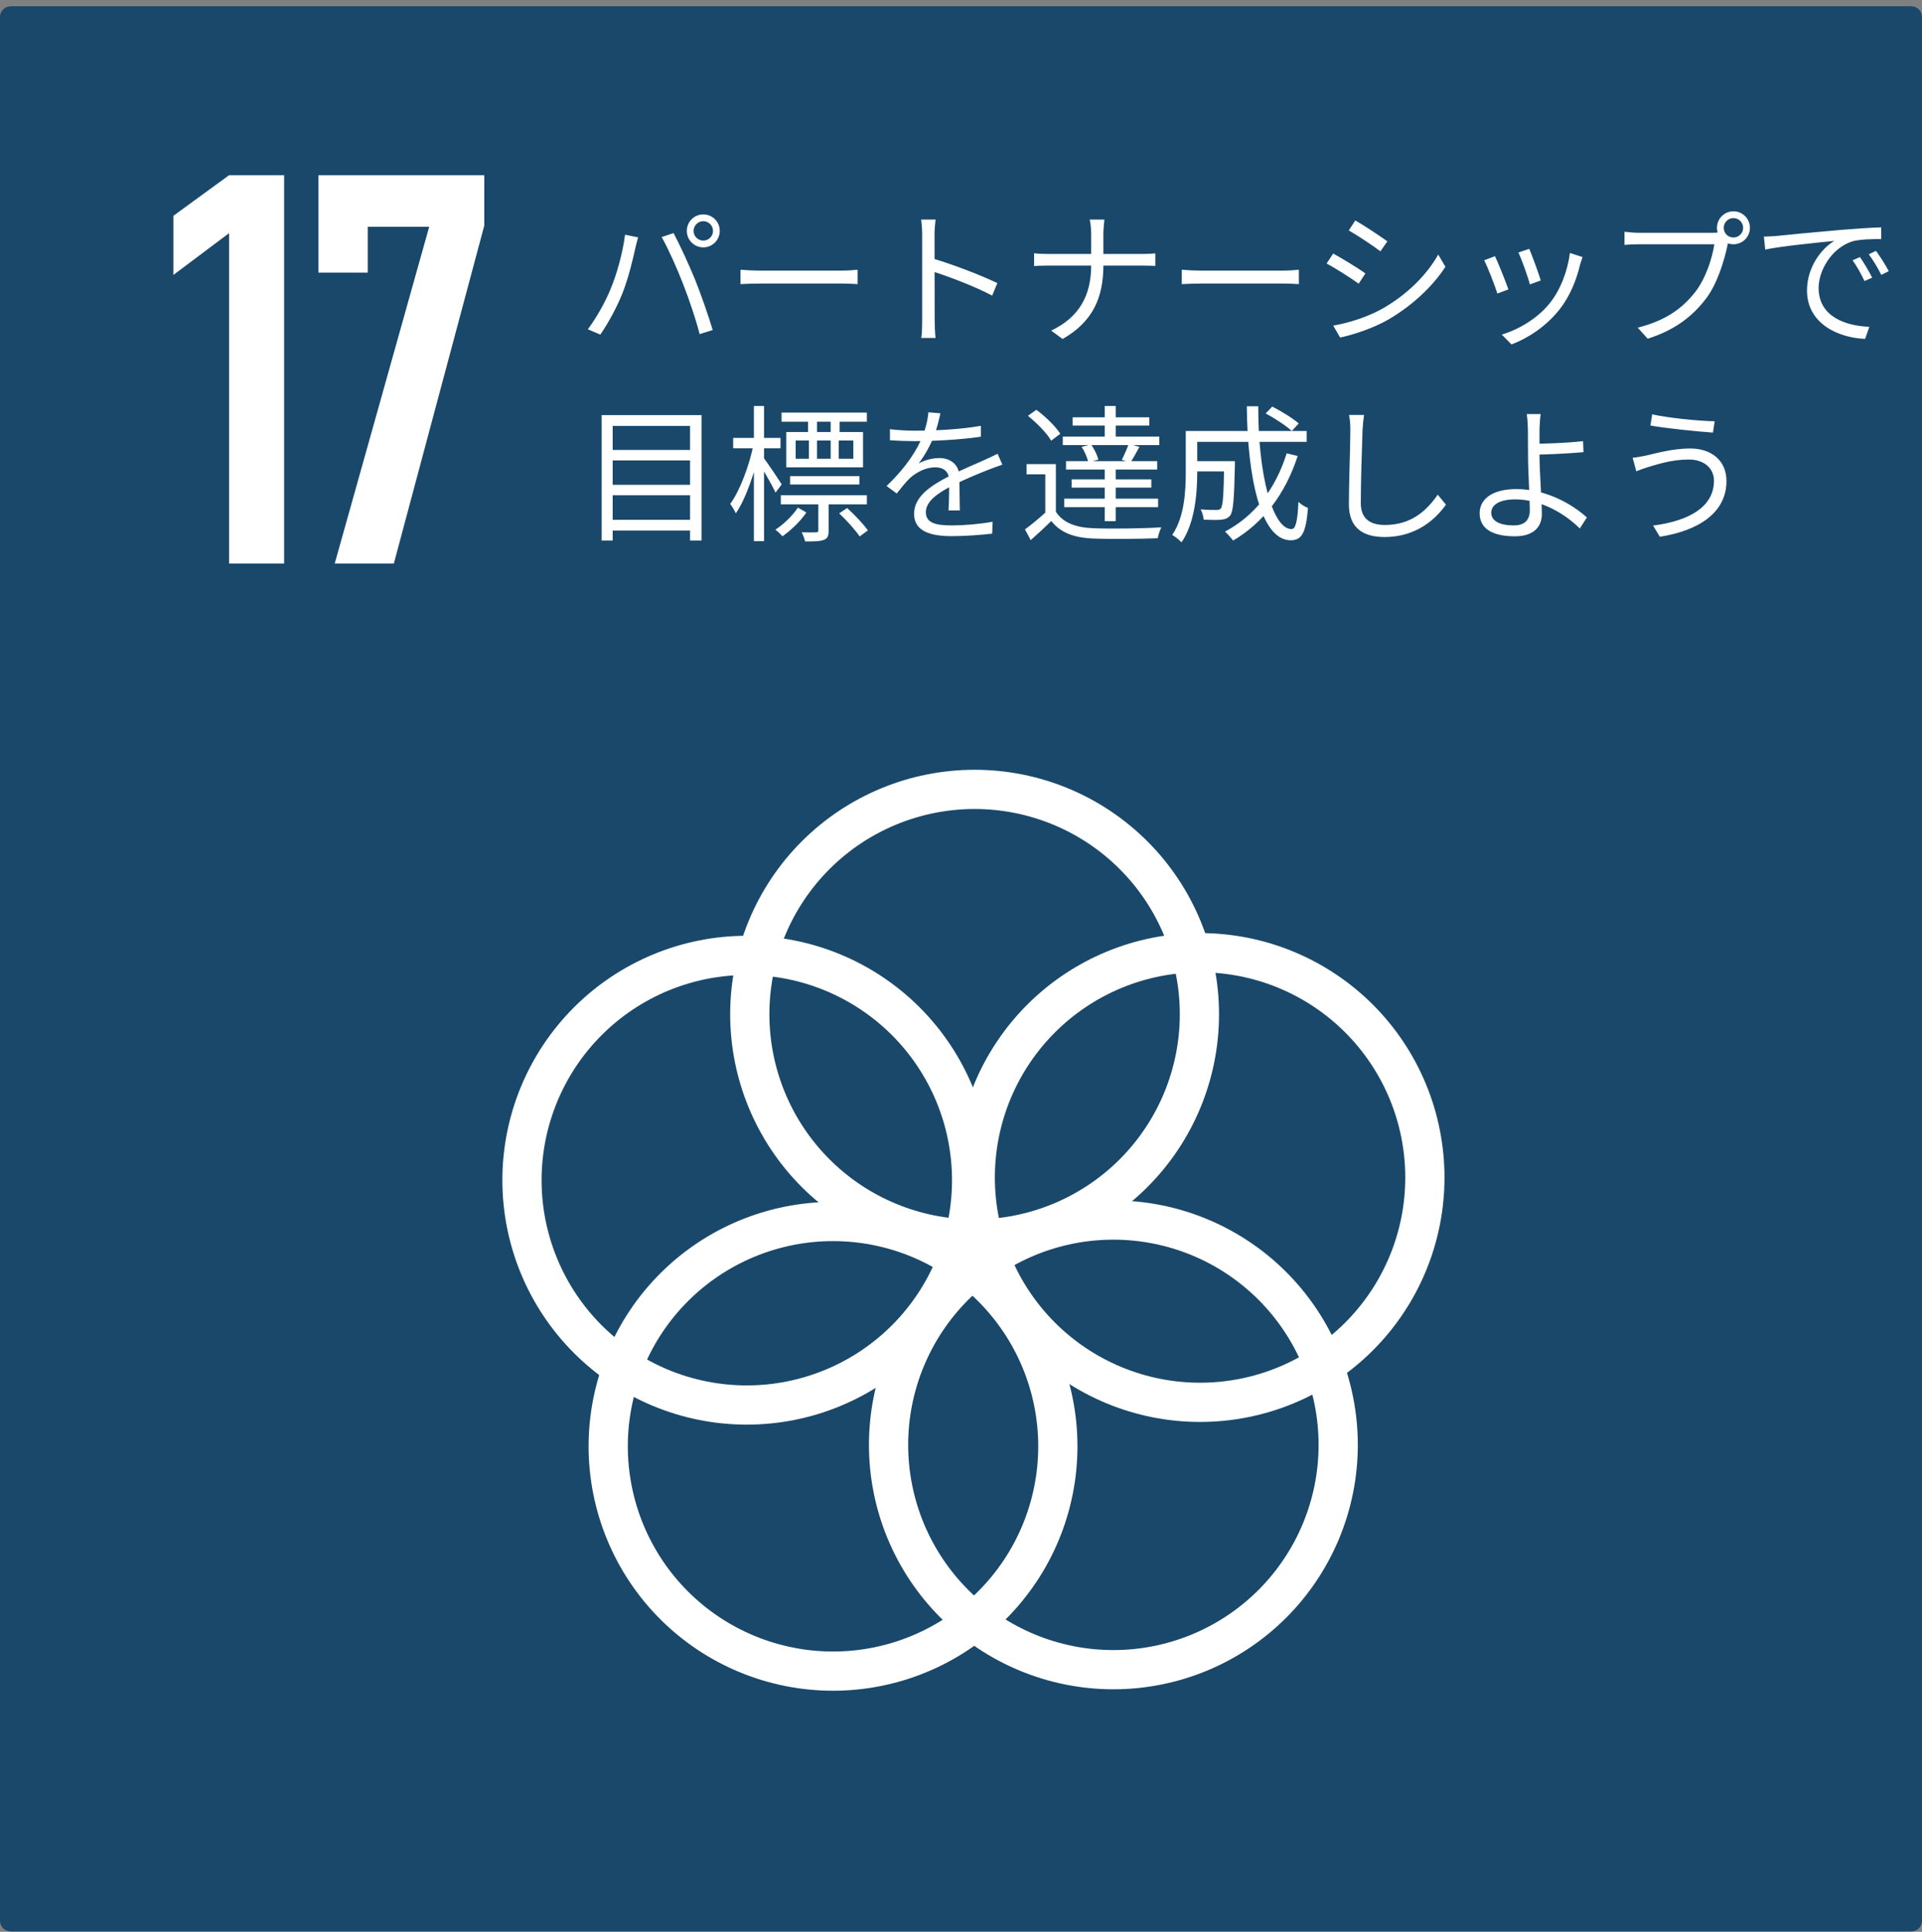
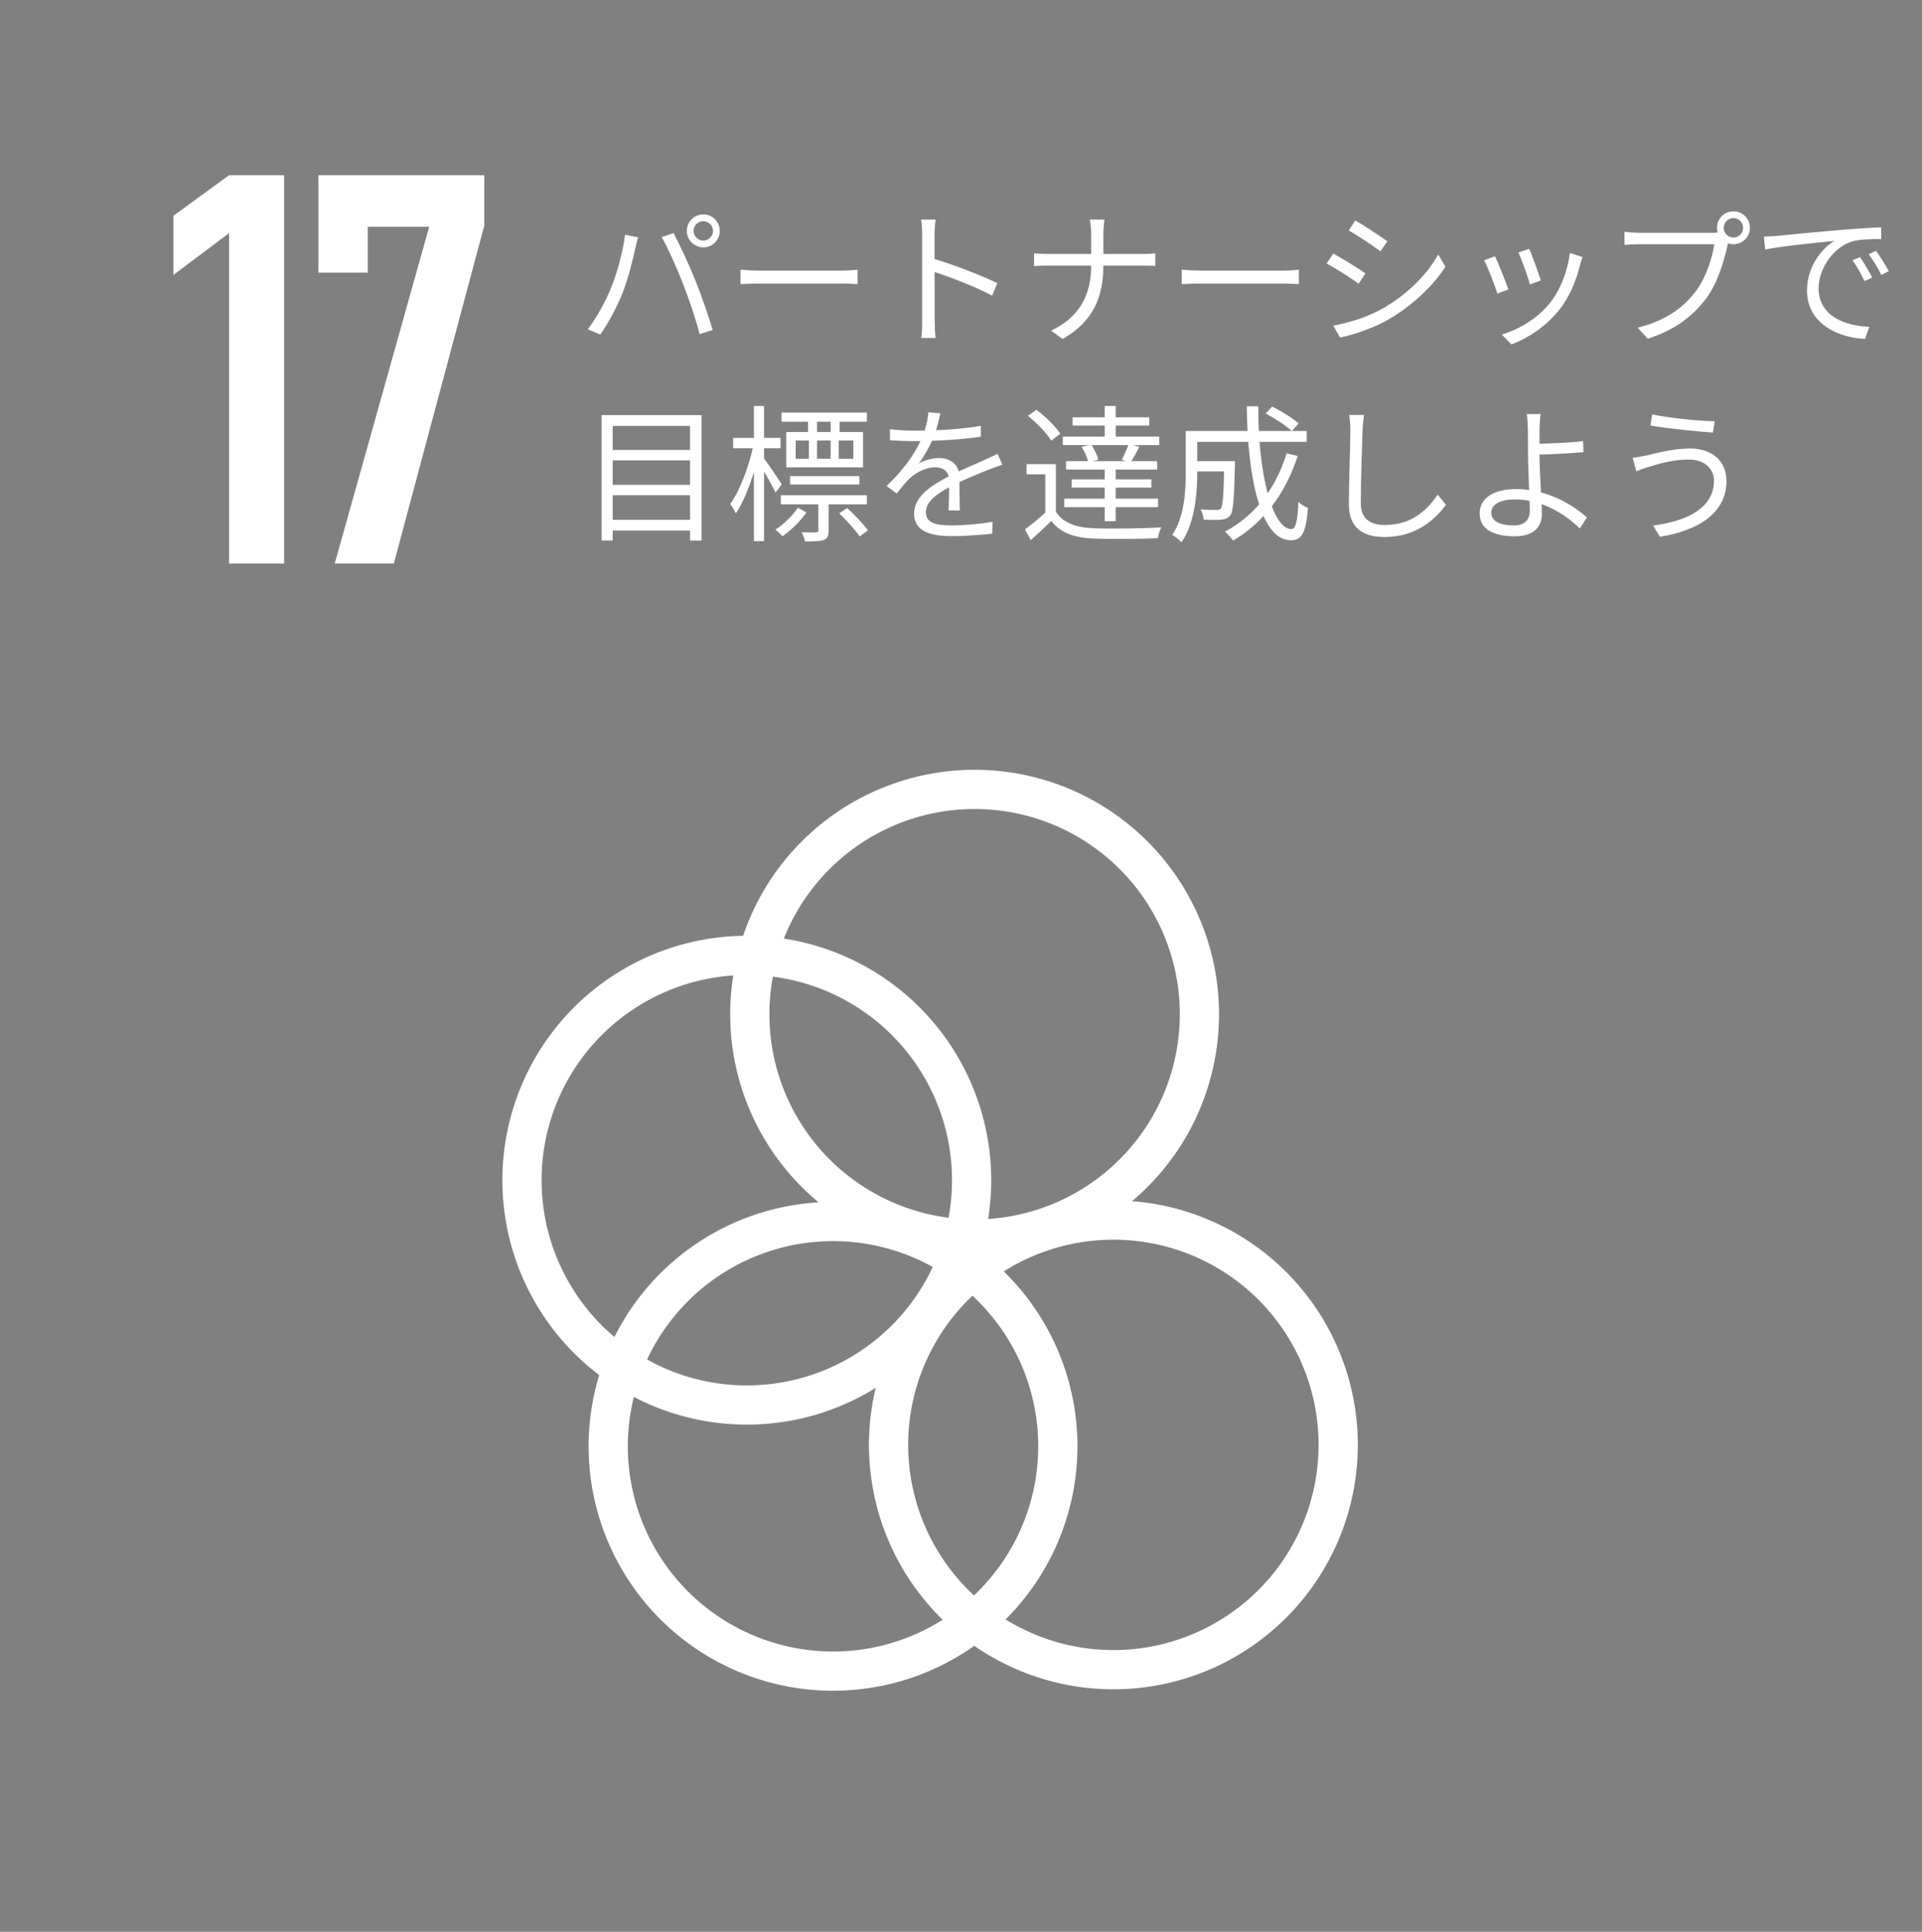
<svg xmlns="http://www.w3.org/2000/svg" width="196" height="197" viewBox="0 0 196 197" fill="none">
  <rect x="0" y="0" width="196" height="197" fill="#808080" stroke="none" />
-   <path fill-rule="evenodd" clip-rule="evenodd" d="M1.094 0.64H194.906C195.512 0.64 196 1.128 196 1.734V195.866C196 196.472 195.512 196.96 194.906 196.96H1.094C0.488 196.96 0 196.472 0 195.866V1.734C0 1.128 0.488 0.64 1.094 0.64Z" fill="#19486A" />
  <path d="M23.359 57.475V23.779L17.684 28.035V22.005L23.359 17.867H28.975V57.475H23.359Z" fill="white" />
  <path d="M37.502 27.799H32.477V17.867H49.384V23.01L40.162 57.475H34.132L43.768 23.128H37.502V27.799Z" fill="white" />
  <path fill-rule="evenodd" clip-rule="evenodd" d="M99.083 120.353C99.083 123.364 98.49 126.345 97.338 129.127C96.186 131.908 94.497 134.436 92.368 136.565C90.239 138.694 87.712 140.382 84.93 141.534C82.149 142.687 79.167 143.28 76.157 143.28C70.076 143.28 64.245 140.864 59.945 136.565C55.646 132.265 53.23 126.434 53.23 120.353C53.23 114.273 55.646 108.442 59.945 104.142C64.245 99.843 70.076 97.427 76.157 97.427C82.237 97.427 88.068 99.843 92.368 104.142C96.667 108.442 99.083 114.273 99.083 120.353V120.353Z" stroke="white" stroke-width="4" stroke-linecap="round" stroke-linejoin="round" />
  <path fill-rule="evenodd" clip-rule="evenodd" d="M122.313 103.426C122.313 109.506 119.898 115.337 115.598 119.637C111.299 123.936 105.468 126.352 99.387 126.352C93.307 126.352 87.475 123.936 83.176 119.637C78.876 115.337 76.461 109.506 76.461 103.426C76.461 100.415 77.054 97.434 78.206 94.652C79.358 91.871 81.047 89.343 83.176 87.214C85.305 85.085 87.832 83.397 90.614 82.245C93.395 81.093 96.376 80.499 99.387 80.499C105.468 80.499 111.299 82.915 115.598 87.214C119.898 91.514 122.313 97.345 122.313 103.426V103.426Z" stroke="white" stroke-width="4" stroke-linecap="round" stroke-linejoin="round" />
  <path fill-rule="evenodd" clip-rule="evenodd" d="M136.466 147.343C136.466 153.423 134.05 159.254 129.751 163.554C125.451 167.853 119.62 170.269 113.539 170.269C110.529 170.269 107.548 169.676 104.766 168.524C101.984 167.372 99.457 165.683 97.328 163.554C95.199 161.425 93.511 158.898 92.358 156.116C91.206 153.335 90.613 150.353 90.613 147.343C90.613 141.262 93.029 135.431 97.328 131.131C101.628 126.832 107.459 124.417 113.539 124.417C119.62 124.417 125.451 126.832 129.751 131.131C134.05 135.431 136.466 141.262 136.466 147.343V147.343Z" stroke="white" stroke-width="4" stroke-linecap="round" stroke-linejoin="round" />
-   <path fill-rule="evenodd" clip-rule="evenodd" d="M145.305 120.079C145.305 123.09 144.713 126.071 143.56 128.853C142.408 131.635 140.719 134.162 138.591 136.291C136.462 138.42 133.934 140.108 131.153 141.26C128.371 142.413 125.39 143.006 122.379 143.006C119.369 143.006 116.387 142.413 113.606 141.26C110.824 140.108 108.297 138.42 106.168 136.291C104.039 134.162 102.35 131.635 101.198 128.853C100.046 126.071 99.453 123.09 99.453 120.079C99.453 117.069 100.046 114.088 101.198 111.306C102.35 108.524 104.039 105.997 106.168 103.868C108.297 101.739 110.824 100.051 113.606 98.898C116.387 97.746 119.369 97.153 122.379 97.153C125.39 97.153 128.371 97.746 131.153 98.898C133.934 100.051 136.462 101.739 138.591 103.868C140.719 105.997 142.408 108.524 143.56 111.306C144.713 114.088 145.305 117.069 145.305 120.079V120.079Z" stroke="white" stroke-width="4" stroke-linecap="round" stroke-linejoin="round" />
  <path fill-rule="evenodd" clip-rule="evenodd" d="M107.876 147.49C107.876 150.501 107.283 153.482 106.131 156.264C104.979 159.045 103.29 161.573 101.161 163.701C99.032 165.83 96.505 167.519 93.723 168.671C90.942 169.823 87.96 170.416 84.95 170.416C81.939 170.416 78.958 169.823 76.176 168.671C73.395 167.519 70.867 165.83 68.738 163.701C66.609 161.573 64.921 159.045 63.769 156.264C62.617 153.482 62.023 150.501 62.023 147.49C62.023 144.479 62.617 141.498 63.769 138.717C64.921 135.935 66.609 133.408 68.738 131.279C70.867 129.15 73.395 127.461 76.176 126.309C78.958 125.157 81.939 124.564 84.95 124.564C87.96 124.564 90.942 125.157 93.723 126.309C96.505 127.461 99.032 129.15 101.161 131.279C103.29 133.408 104.979 135.935 106.131 138.717C107.283 141.498 107.876 144.479 107.876 147.49Z" stroke="white" stroke-width="4" stroke-linecap="round" stroke-linejoin="round" />
  <path d="M70.73 23.545C70.73 23.005 71.18 22.555 71.72 22.555C72.26 22.555 72.71 23.005 72.71 23.545C72.71 24.1 72.26 24.535 71.72 24.535C71.18 24.535 70.73 24.1 70.73 23.545ZM70.04 23.545C70.04 24.475 70.79 25.225 71.72 25.225C72.65 25.225 73.4 24.475 73.4 23.545C73.4 22.615 72.65 21.865 71.72 21.865C70.79 21.865 70.04 22.615 70.04 23.545ZM62.255 29.5C61.745 30.745 60.89 32.32 59.945 33.58L61.22 34.12C62.06 32.905 62.885 31.36 63.44 29.995C64.07 28.45 64.595 26.23 64.79 25.3C64.865 24.985 64.97 24.535 65.075 24.205L63.74 23.935C63.53 25.66 62.915 27.94 62.255 29.5ZM69.65 28.93C70.265 30.52 70.97 32.56 71.345 34.075L72.68 33.655C72.275 32.29 71.48 29.995 70.88 28.51C70.235 26.935 69.275 24.865 68.69 23.77L67.475 24.175C68.12 25.3 69.05 27.385 69.65 28.93ZM75.515 27.505V28.975C75.995 28.945 76.79 28.915 77.615 28.915C78.725 28.915 84.71 28.915 85.85 28.915C86.51 28.915 87.14 28.96 87.455 28.975V27.505C87.11 27.535 86.585 27.595 85.835 27.595C84.725 27.595 78.71 27.595 77.615 27.595C76.76 27.595 75.98 27.55 75.515 27.505ZM94.04 32.68C94.04 33.235 94.025 33.985 93.95 34.465H95.405C95.345 33.97 95.315 33.16 95.315 32.68C95.315 31.975 95.3 26.29 95.3 23.965C95.3 23.5 95.345 22.855 95.405 22.39H93.935C94.01 22.87 94.04 23.53 94.04 23.965C94.04 25.21 94.04 31.84 94.04 32.68ZM95.03 26.335V27.655C96.665 28.165 99.47 29.23 101.18 30.145L101.705 28.87C100.04 28.06 97.01 26.905 95.03 26.335ZM111.275 23.89C111.275 24.745 111.275 26.155 111.275 27.055C111.275 30.145 110.045 32.365 107.195 33.715L108.365 34.57C111.425 32.815 112.52 30.37 112.52 27.055C112.52 26.14 112.52 24.745 112.52 23.89C112.52 23.455 112.58 22.705 112.625 22.39H111.125C111.215 22.705 111.275 23.425 111.275 23.89ZM105.455 25.825V27.13C105.77 27.1 106.31 27.085 106.88 27.085C107.585 27.085 115.79 27.085 116.495 27.085C116.96 27.085 117.59 27.1 117.815 27.115V25.84C117.59 25.87 117.02 25.9 116.51 25.9C115.79 25.9 107.585 25.9 106.85 25.9C106.31 25.9 105.755 25.87 105.455 25.825ZM120.515 27.505V28.975C120.995 28.945 121.79 28.915 122.615 28.915C123.725 28.915 129.71 28.915 130.85 28.915C131.51 28.915 132.14 28.96 132.455 28.975V27.505C132.11 27.535 131.585 27.595 130.835 27.595C129.725 27.595 123.71 27.595 122.615 27.595C121.76 27.595 120.98 27.55 120.515 27.505ZM138.207 22.48L137.547 23.5C138.417 23.995 140.052 25.075 140.772 25.63L141.477 24.61C140.817 24.13 139.092 22.975 138.207 22.48ZM135.957 33.205L136.662 34.42C138.042 34.135 140.112 33.445 141.627 32.56C144.027 31.15 146.097 29.215 147.402 27.205L146.667 25.96C145.467 28.075 143.487 30.04 140.997 31.465C139.467 32.32 137.607 32.92 135.957 33.205ZM135.957 25.855L135.282 26.875C136.197 27.355 137.817 28.39 138.552 28.93L139.242 27.88C138.597 27.415 136.842 26.335 135.957 25.855ZM155.952 25.375L154.842 25.75C155.157 26.41 155.847 28.315 156.012 29.005L157.122 28.6C156.942 27.955 156.207 25.975 155.952 25.375ZM161.382 26.215L160.092 25.795C159.852 27.715 159.087 29.635 158.022 30.94C156.792 32.47 154.872 33.61 153.147 34.12L154.137 35.125C155.802 34.495 157.632 33.325 159.027 31.57C160.092 30.22 160.752 28.6 161.142 26.95C161.202 26.755 161.277 26.515 161.382 26.215ZM152.457 26.125L151.347 26.545C151.647 27.07 152.457 29.155 152.697 29.935L153.822 29.515C153.552 28.72 152.757 26.755 152.457 26.125ZM175.782 23.23C175.782 22.69 176.217 22.24 176.772 22.24C177.312 22.24 177.762 22.69 177.762 23.23C177.762 23.785 177.312 24.22 176.772 24.22C176.217 24.22 175.782 23.785 175.782 23.23ZM175.092 23.23C175.092 24.16 175.842 24.91 176.772 24.91C177.702 24.91 178.452 24.16 178.452 23.23C178.452 22.3 177.702 21.55 176.772 21.55C175.842 21.55 175.092 22.3 175.092 23.23ZM176.397 24.235L175.482 23.65C175.197 23.725 174.912 23.74 174.672 23.74C173.997 23.74 168.012 23.74 167.157 23.74C166.662 23.74 166.062 23.68 165.657 23.635V24.97C166.032 24.94 166.542 24.91 167.142 24.91C168.012 24.91 173.952 24.91 174.822 24.91C174.612 26.35 173.922 28.45 172.857 29.8C171.597 31.405 169.917 32.68 167.007 33.415L168.027 34.54C170.772 33.67 172.557 32.29 173.922 30.52C175.122 28.99 175.842 26.56 176.172 24.985C176.232 24.7 176.292 24.445 176.397 24.235ZM179.877 24.13L180.012 25.45C181.632 25.105 185.457 24.73 187.062 24.565C185.697 25.375 184.272 27.295 184.272 29.62C184.272 32.98 187.422 34.45 190.197 34.555L190.632 33.325C188.202 33.235 185.457 32.29 185.457 29.365C185.457 27.595 186.762 25.3 188.907 24.61C189.672 24.4 190.977 24.37 191.847 24.385L191.832 23.185C190.827 23.215 189.432 23.305 187.782 23.44C185.022 23.68 182.187 23.95 181.227 24.055C180.927 24.085 180.447 24.115 179.877 24.13ZM189.672 26.215L188.922 26.545C189.372 27.175 189.792 27.94 190.137 28.66L190.917 28.315C190.587 27.64 190.017 26.71 189.672 26.215ZM191.307 25.585L190.572 25.93C191.037 26.56 191.487 27.31 191.847 28.03L192.612 27.655C192.267 26.995 191.682 26.08 191.307 25.585ZM62.135 45.885V46.95H70.82V45.885H62.135ZM62.135 49.44V50.505H70.82V49.44H62.135ZM62.135 53.01V54.105H70.82V53.01H62.135ZM61.355 42.33V55.125H62.48V43.44H70.37V55.125H71.54V42.33H61.355ZM80.57 48.555V49.41H87.635V48.555H80.57ZM79.7 42.075V43.005H88.4V42.075H79.7ZM79.625 50.505V51.435H88.4V50.505H79.625ZM85.58 52.35C86.345 53.07 87.245 54.075 87.665 54.705L88.505 54.09C88.07 53.46 87.155 52.5 86.39 51.81L85.58 52.35ZM81.14 44.925H87.02V46.785H81.14V44.925ZM80.18 44.055V47.655H88.01V44.055H80.18ZM83.45 50.925V54.075C83.45 54.225 83.405 54.285 83.21 54.285C83.045 54.3 82.475 54.3 81.755 54.285C81.89 54.555 82.04 54.93 82.1 55.215C83.03 55.215 83.63 55.215 84.02 55.05C84.425 54.9 84.5 54.615 84.5 54.09V50.925H83.45ZM81.365 51.765C80.87 52.53 79.955 53.445 79.07 54.015C79.31 54.195 79.61 54.48 79.79 54.69C80.69 54.06 81.635 53.145 82.235 52.26L81.365 51.765ZM82.4 42.585V44.58H83.315V42.585H82.4ZM82.49 44.445V47.295H83.315V44.445H82.49ZM84.71 42.585V44.58H85.625V42.585H84.71ZM84.71 44.445V47.295H85.535V44.445H84.71ZM74.765 44.655V45.72H79.595V44.655H74.765ZM76.88 41.4V55.185H77.915V41.4H76.88ZM76.85 45.285C76.43 47.43 75.455 50.04 74.465 51.39C74.645 51.63 74.915 52.065 75.035 52.35C76.085 50.85 77.075 47.895 77.54 45.525L76.85 45.285ZM77.84 46.65L77.33 47.13C77.72 47.73 78.755 49.485 79.085 50.235L79.715 49.395C79.445 48.96 78.185 47.07 77.84 46.65ZM95.9 42.15L94.67 42.045C94.625 42.75 94.415 43.65 94.085 44.475C93.575 45.75 92.57 47.49 90.41 49.56L91.445 50.325C91.94 49.71 92.36 49.17 92.795 48.75C93.485 48.135 94.43 47.655 95.39 47.655C96.17 47.655 96.77 48.06 96.785 48.93C96.8 49.71 96.785 51.255 96.725 52.05H97.88C97.865 51.12 97.835 49.395 97.835 48.615C97.835 47.4 96.935 46.71 95.78 46.71C95.12 46.71 94.265 46.92 93.68 47.265C94.28 46.485 94.835 45.48 95.21 44.565C95.6 43.56 95.765 42.735 95.9 42.15ZM90.755 43.77V44.895C91.595 44.955 92.585 44.985 93.23 44.985C95.135 44.985 97.925 44.85 100.025 44.535V43.425C97.91 43.8 95.315 43.92 93.29 43.92C92.6 43.92 91.565 43.875 90.755 43.77ZM102.215 47.385L101.735 46.275C101.315 46.485 100.94 46.65 100.49 46.86C99.5 47.325 98.285 47.79 96.86 48.525C95.075 49.44 93.215 50.565 93.215 52.395C93.215 54.21 94.94 54.675 97.07 54.675C98.375 54.675 100.04 54.555 101.18 54.42L101.225 53.205C99.905 53.445 98.285 53.58 97.115 53.58C95.57 53.58 94.415 53.4 94.415 52.23C94.415 51.195 95.465 50.385 96.95 49.605C98.405 48.855 99.83 48.285 100.895 47.865C101.3 47.715 101.84 47.505 102.215 47.385ZM107.675 47.325H104.69V48.375H106.595V52.635H107.675V47.325ZM107.675 52.185H106.7C105.995 52.83 105.185 53.505 104.525 53.985L105.11 55.08C105.86 54.42 106.55 53.775 107.21 53.13C108.14 54.315 109.505 54.84 111.485 54.915C113.165 54.99 116.375 54.96 118.07 54.885C118.115 54.555 118.295 54.03 118.43 53.775C116.615 53.895 113.15 53.94 111.485 53.865C109.7 53.805 108.38 53.295 107.675 52.185ZM104.825 42.405C105.74 43.14 106.775 44.19 107.195 44.94L108.125 44.235C107.66 43.5 106.61 42.465 105.68 41.79L104.825 42.405ZM110.3 45.57C110.615 46.05 110.9 46.71 110.975 47.145L112.01 46.875C111.905 46.44 111.605 45.795 111.26 45.33L110.3 45.57ZM109.385 42.555V43.395H117.2V42.555H109.385ZM109.28 48.885V49.725H117.41V48.885H109.28ZM108.71 47.025V47.88H118.01V47.025H108.71ZM108.38 44.52V45.39H118.22V44.52H108.38ZM108.53 50.85V51.72H118.1V50.85H108.53ZM112.655 41.4V45.075H113.78V41.4H112.655ZM112.655 47.415V53.145H113.78V47.415H112.655ZM115.1 45.27C114.95 45.72 114.635 46.425 114.395 46.89L115.28 47.16C115.55 46.755 115.88 46.155 116.195 45.57L115.1 45.27ZM121.55 47.025V48.075H125.285V47.025H121.55ZM124.835 47.025V47.22C124.79 50.46 124.715 51.585 124.49 51.855C124.385 51.99 124.235 52.005 124.025 52.005C123.77 52.005 123.11 52.005 122.435 51.945C122.6 52.23 122.72 52.665 122.75 52.995C123.485 53.025 124.16 53.04 124.55 52.995C124.97 52.95 125.21 52.845 125.45 52.575C125.765 52.155 125.855 50.895 125.93 47.505C125.93 47.355 125.93 47.025 125.93 47.025H124.835ZM129.065 42.165C130.01 42.66 131.165 43.425 131.735 43.95L132.44 43.185C131.855 42.66 130.67 41.94 129.74 41.46L129.065 42.165ZM131.21 46.23C130.085 49.845 127.97 52.59 124.925 54.21C125.165 54.435 125.585 54.9 125.75 55.125C128.825 53.31 131.06 50.415 132.335 46.5L131.21 46.23ZM121.64 43.95V45.06H133.25V43.95H121.64ZM120.92 43.95V48.165C120.92 50.13 120.785 52.71 119.54 54.555C119.81 54.69 120.29 55.08 120.485 55.305C121.85 53.34 122.09 50.31 122.09 48.18V43.95H120.92ZM127.145 41.43C127.205 48.615 128.555 55.095 131.615 55.095C132.755 55.095 133.175 54.36 133.385 51.795C133.085 51.69 132.665 51.435 132.41 51.18C132.32 53.175 132.125 53.955 131.705 53.955C129.755 53.955 128.285 48.33 128.315 41.43H127.145ZM139.1 42.315H137.57C137.66 42.75 137.705 43.275 137.705 43.83C137.705 45.405 137.555 49.2 137.555 51.42C137.555 53.88 139.04 54.765 141.2 54.765C144.485 54.765 146.435 52.89 147.455 51.465L146.615 50.445C145.535 52.005 143.975 53.535 141.23 53.535C139.805 53.535 138.77 52.965 138.77 51.315C138.77 49.08 138.89 45.525 138.95 43.83C138.98 43.335 139.025 42.81 139.1 42.315ZM157.115 42.225H155.69C155.75 42.51 155.795 43.17 155.81 43.725C155.81 44.37 155.825 45.6 155.825 46.47C155.825 48 156.005 50.91 156.005 52.02C156.005 53.055 155.465 53.58 154.37 53.58C152.915 53.58 152.075 53.115 152.075 52.29C152.075 51.45 152.96 50.925 154.52 50.925C157.145 50.925 159.605 52.395 161.105 53.895L161.825 52.77C160.295 51.375 157.625 49.875 154.655 49.875C152.06 49.875 150.89 50.97 150.89 52.335C150.89 54.045 152.405 54.69 154.49 54.69C156.485 54.69 157.235 53.64 157.235 52.425C157.235 51.105 156.995 48.105 156.995 46.47C156.995 45.435 156.995 44.4 156.995 43.725C157.01 43.275 157.055 42.555 157.115 42.225ZM156.335 45.255V46.365C157.415 46.365 159.86 46.26 161.48 46.11L161.435 44.985C159.815 45.18 157.37 45.255 156.335 45.255ZM174.785 49.02C174.785 51.705 172.22 53.13 168.575 53.595L169.265 54.735C173.15 54.135 176.06 52.32 176.06 49.065C176.06 46.92 174.485 45.735 172.355 45.735C170.615 45.735 168.92 46.215 167.87 46.455C167.405 46.545 166.91 46.65 166.49 46.68L166.865 48.06C167.225 47.91 167.675 47.745 168.14 47.61C169.01 47.355 170.495 46.86 172.22 46.86C173.765 46.86 174.785 47.745 174.785 49.02ZM168.485 42.255L168.305 43.395C170 43.695 173.015 43.995 174.68 44.115L174.86 42.96C173.405 42.945 170.15 42.63 168.485 42.255Z" fill="white" />
</svg>